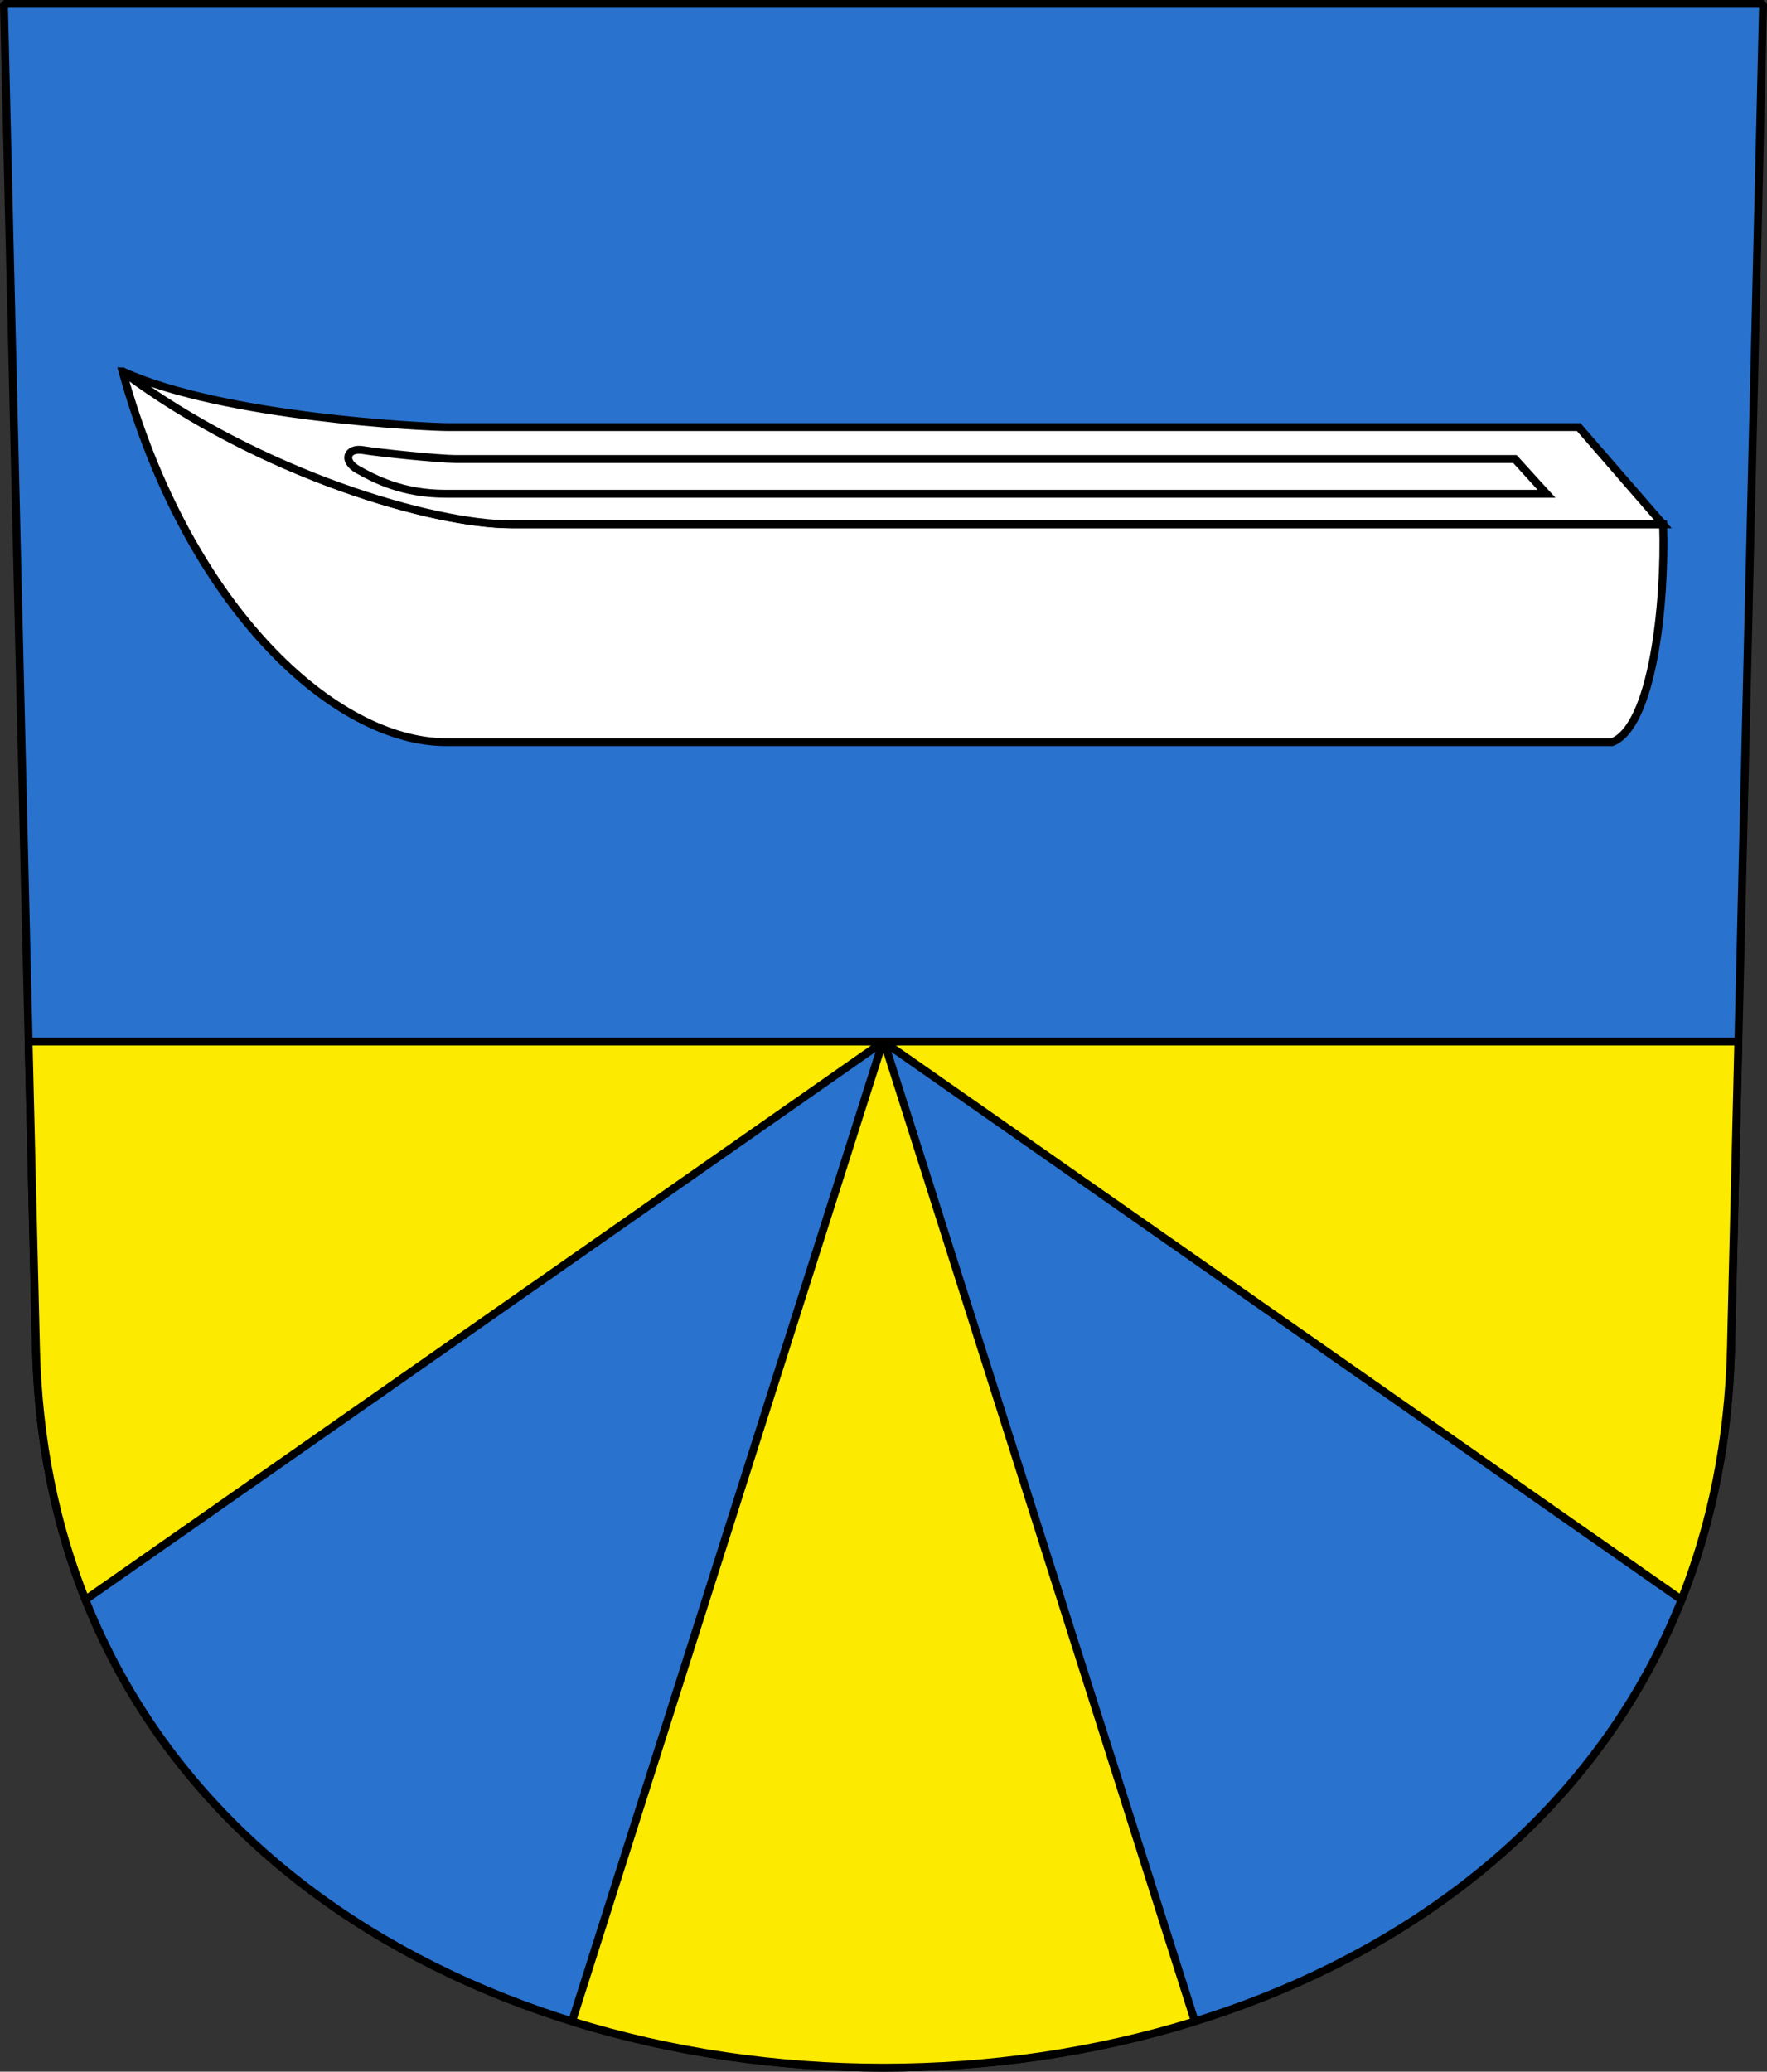
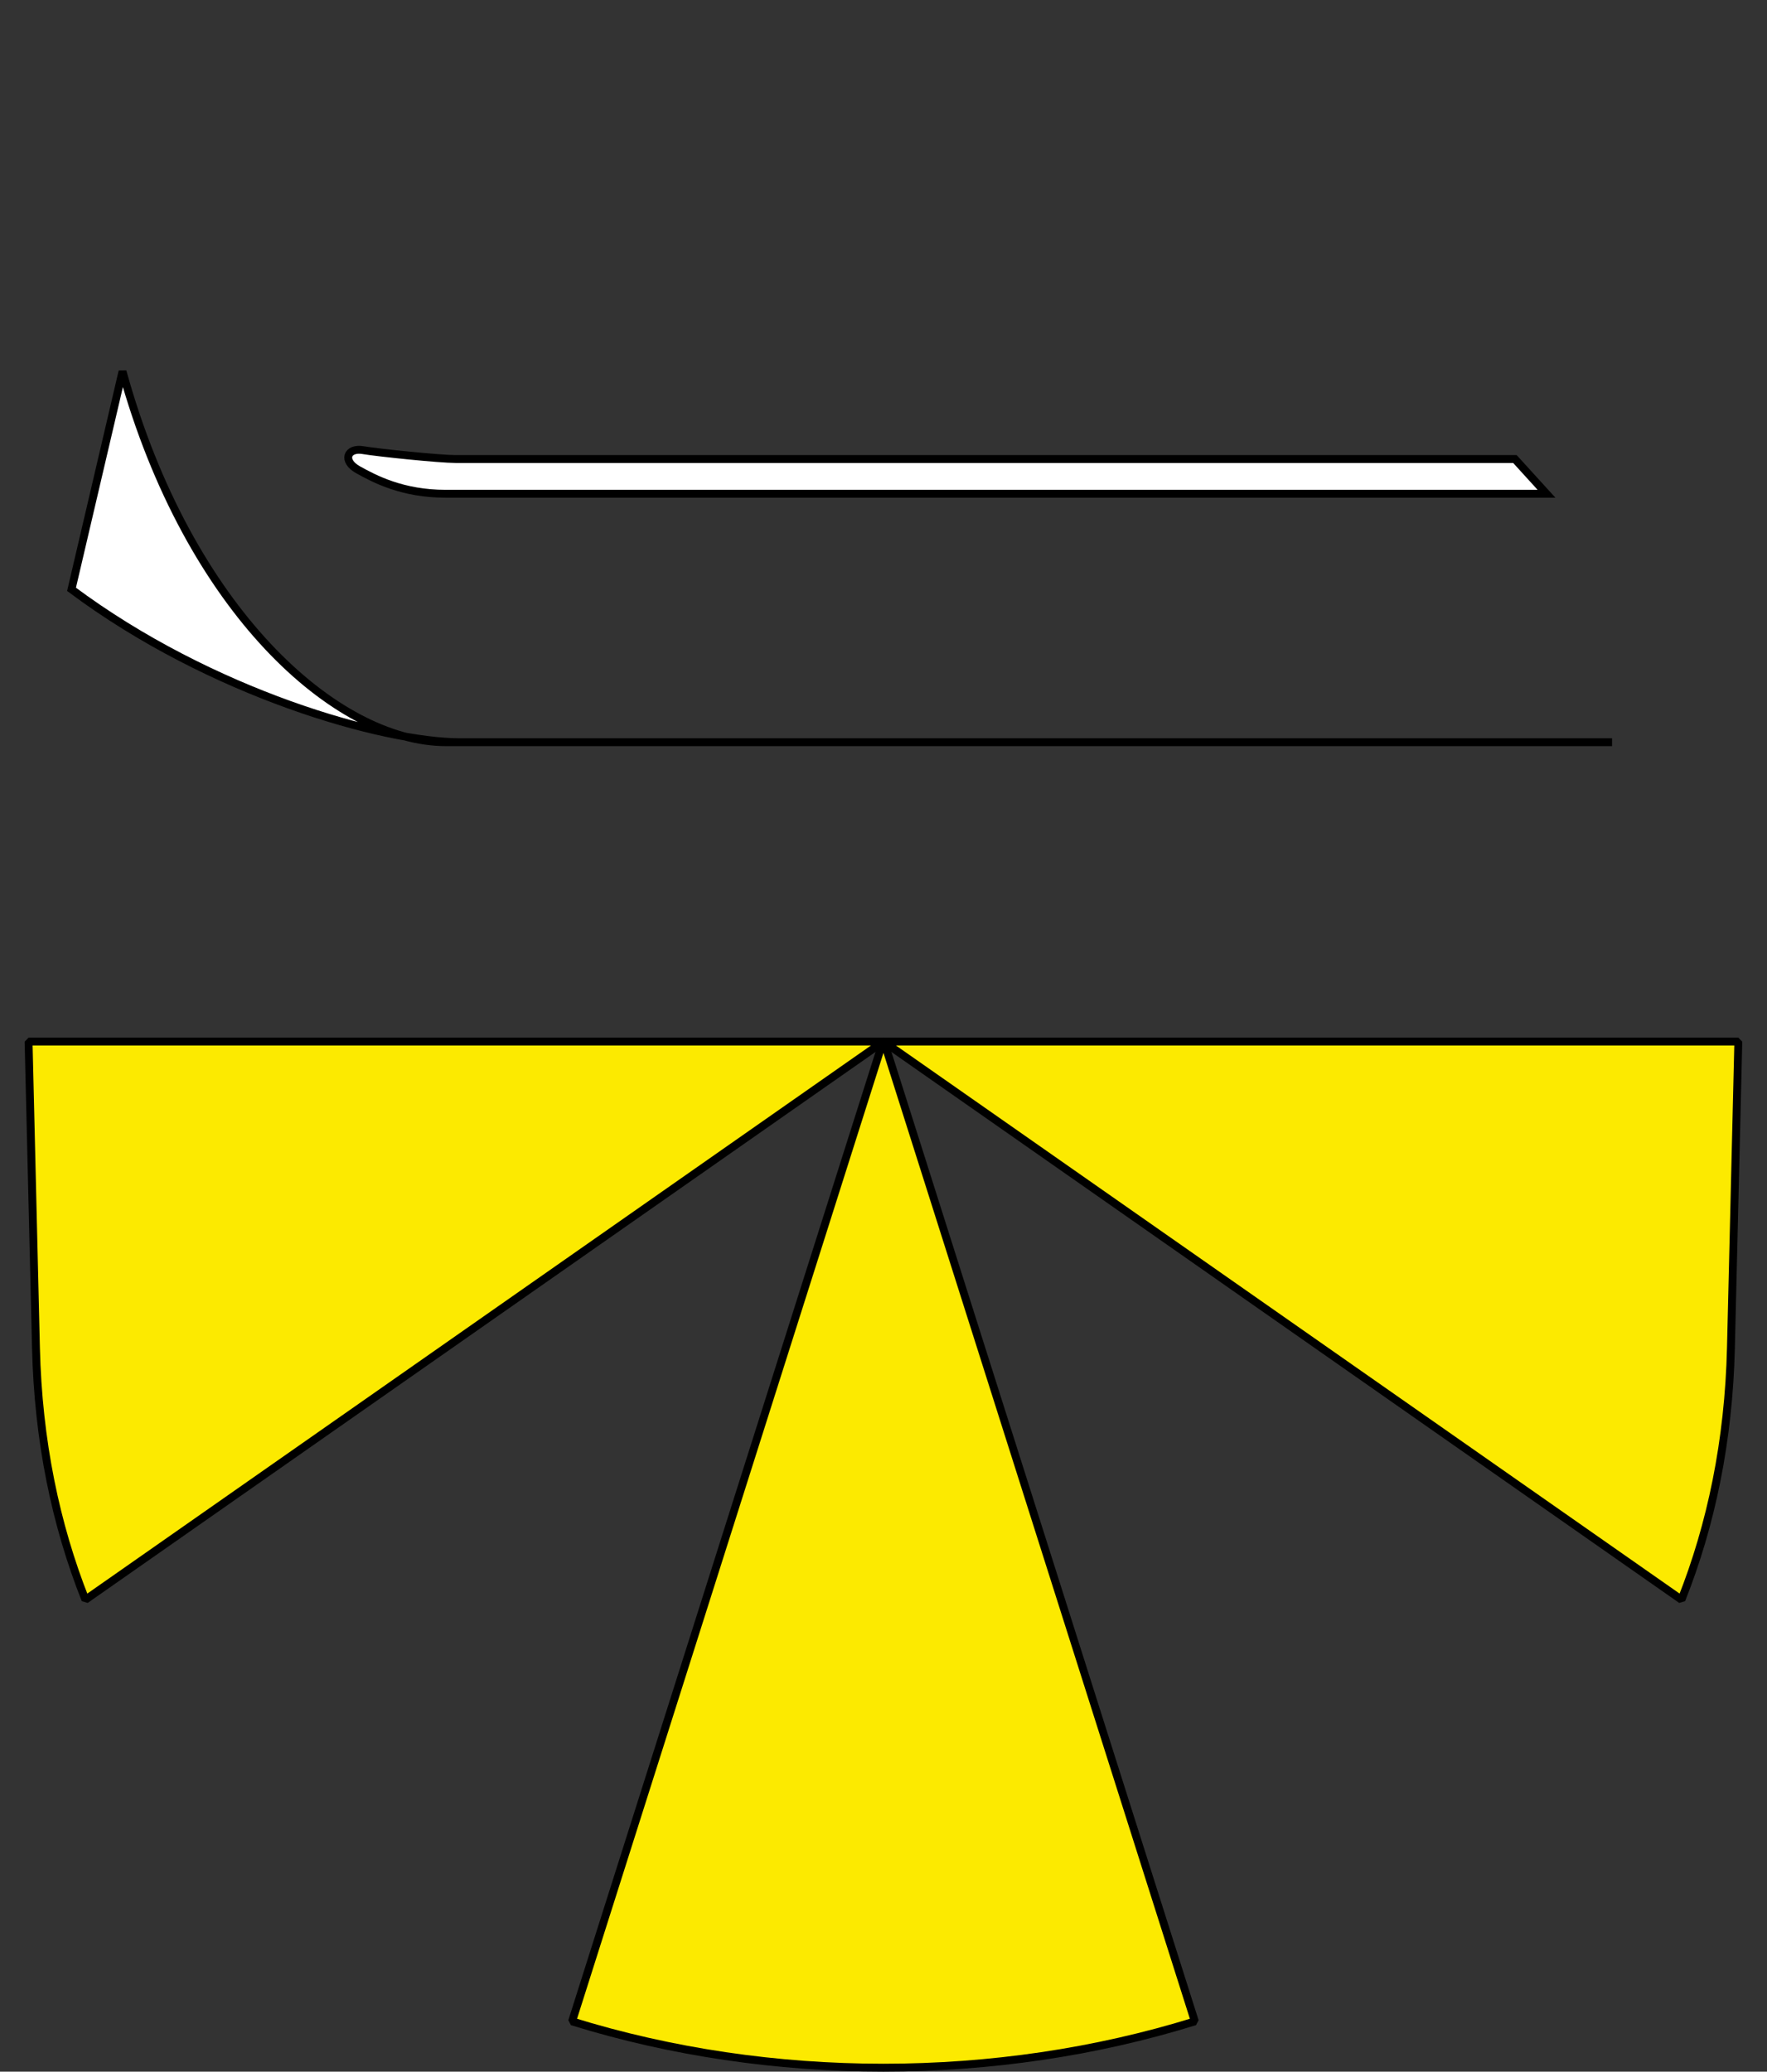
<svg xmlns="http://www.w3.org/2000/svg" id="a" width="224.33" height="262.96" version="1.0">
  <rect width="100%" height="100%" fill="#333333" stroke="none" />
-   <path d="m0.5 0.5 4.061 170.58c2.9 121.84 212.31 121.84 215.21 0l4.061-170.58z" color="#000000" fill="#2972ce" stroke="#000" stroke-linejoin="bevel" />
  <path d="m3.628 132.21 0.938 38.875c0.281 11.801 2.501 22.454 6.281 31.969l101.31-70.844z" color="#000000" fill="#fcea00" stroke="#000" stroke-linejoin="bevel" />
  <path d="m112.16 132.21 101.31 70.844c3.781-9.516 6-20.166 6.281-31.969l0.938-38.875z" fill="#fcea00" stroke="#000" stroke-linejoin="bevel" />
  <path d="m112.16 131.99-39.531 124.59c25.233 7.833 53.83 7.833 79.062 0z" color="#000000" fill="#fcea00" stroke="#000" stroke-linejoin="bevel" />
-   <path d="m15.554 47.145c8.377 30.326 27.118 47.066 41.086 47.066h148.02c5.15-1.994 6.811-17.692 6.479-27.66h-146.27c-9.686 0-31.617-6.199-49.309-19.406z" fill="#fff" stroke="#000" stroke-width="1px" />
-   <path d="m15.554 47.145c12.782 5.833 38.572 7.068 41.262 7.068h143.61l10.708 12.338h-146.27c-9.686 0-31.617-6.199-49.309-19.406z" fill="#fff" stroke="#000" stroke-width="1px" />
+   <path d="m15.554 47.145c8.377 30.326 27.118 47.066 41.086 47.066h148.02h-146.27c-9.686 0-31.617-6.199-49.309-19.406z" fill="#fff" stroke="#000" stroke-width="1px" />
  <path d="m46.083 57.137c1.946 0.328 9.744 1.129 11.754 1.129h134.49l4.012 4.409h-139.76c-5.475 0-9.008-1.87-11.121-3.046-2.047-1.138-1.4-2.834 0.632-2.492z" fill="#fff" stroke="#000" stroke-width="1px" />
</svg>